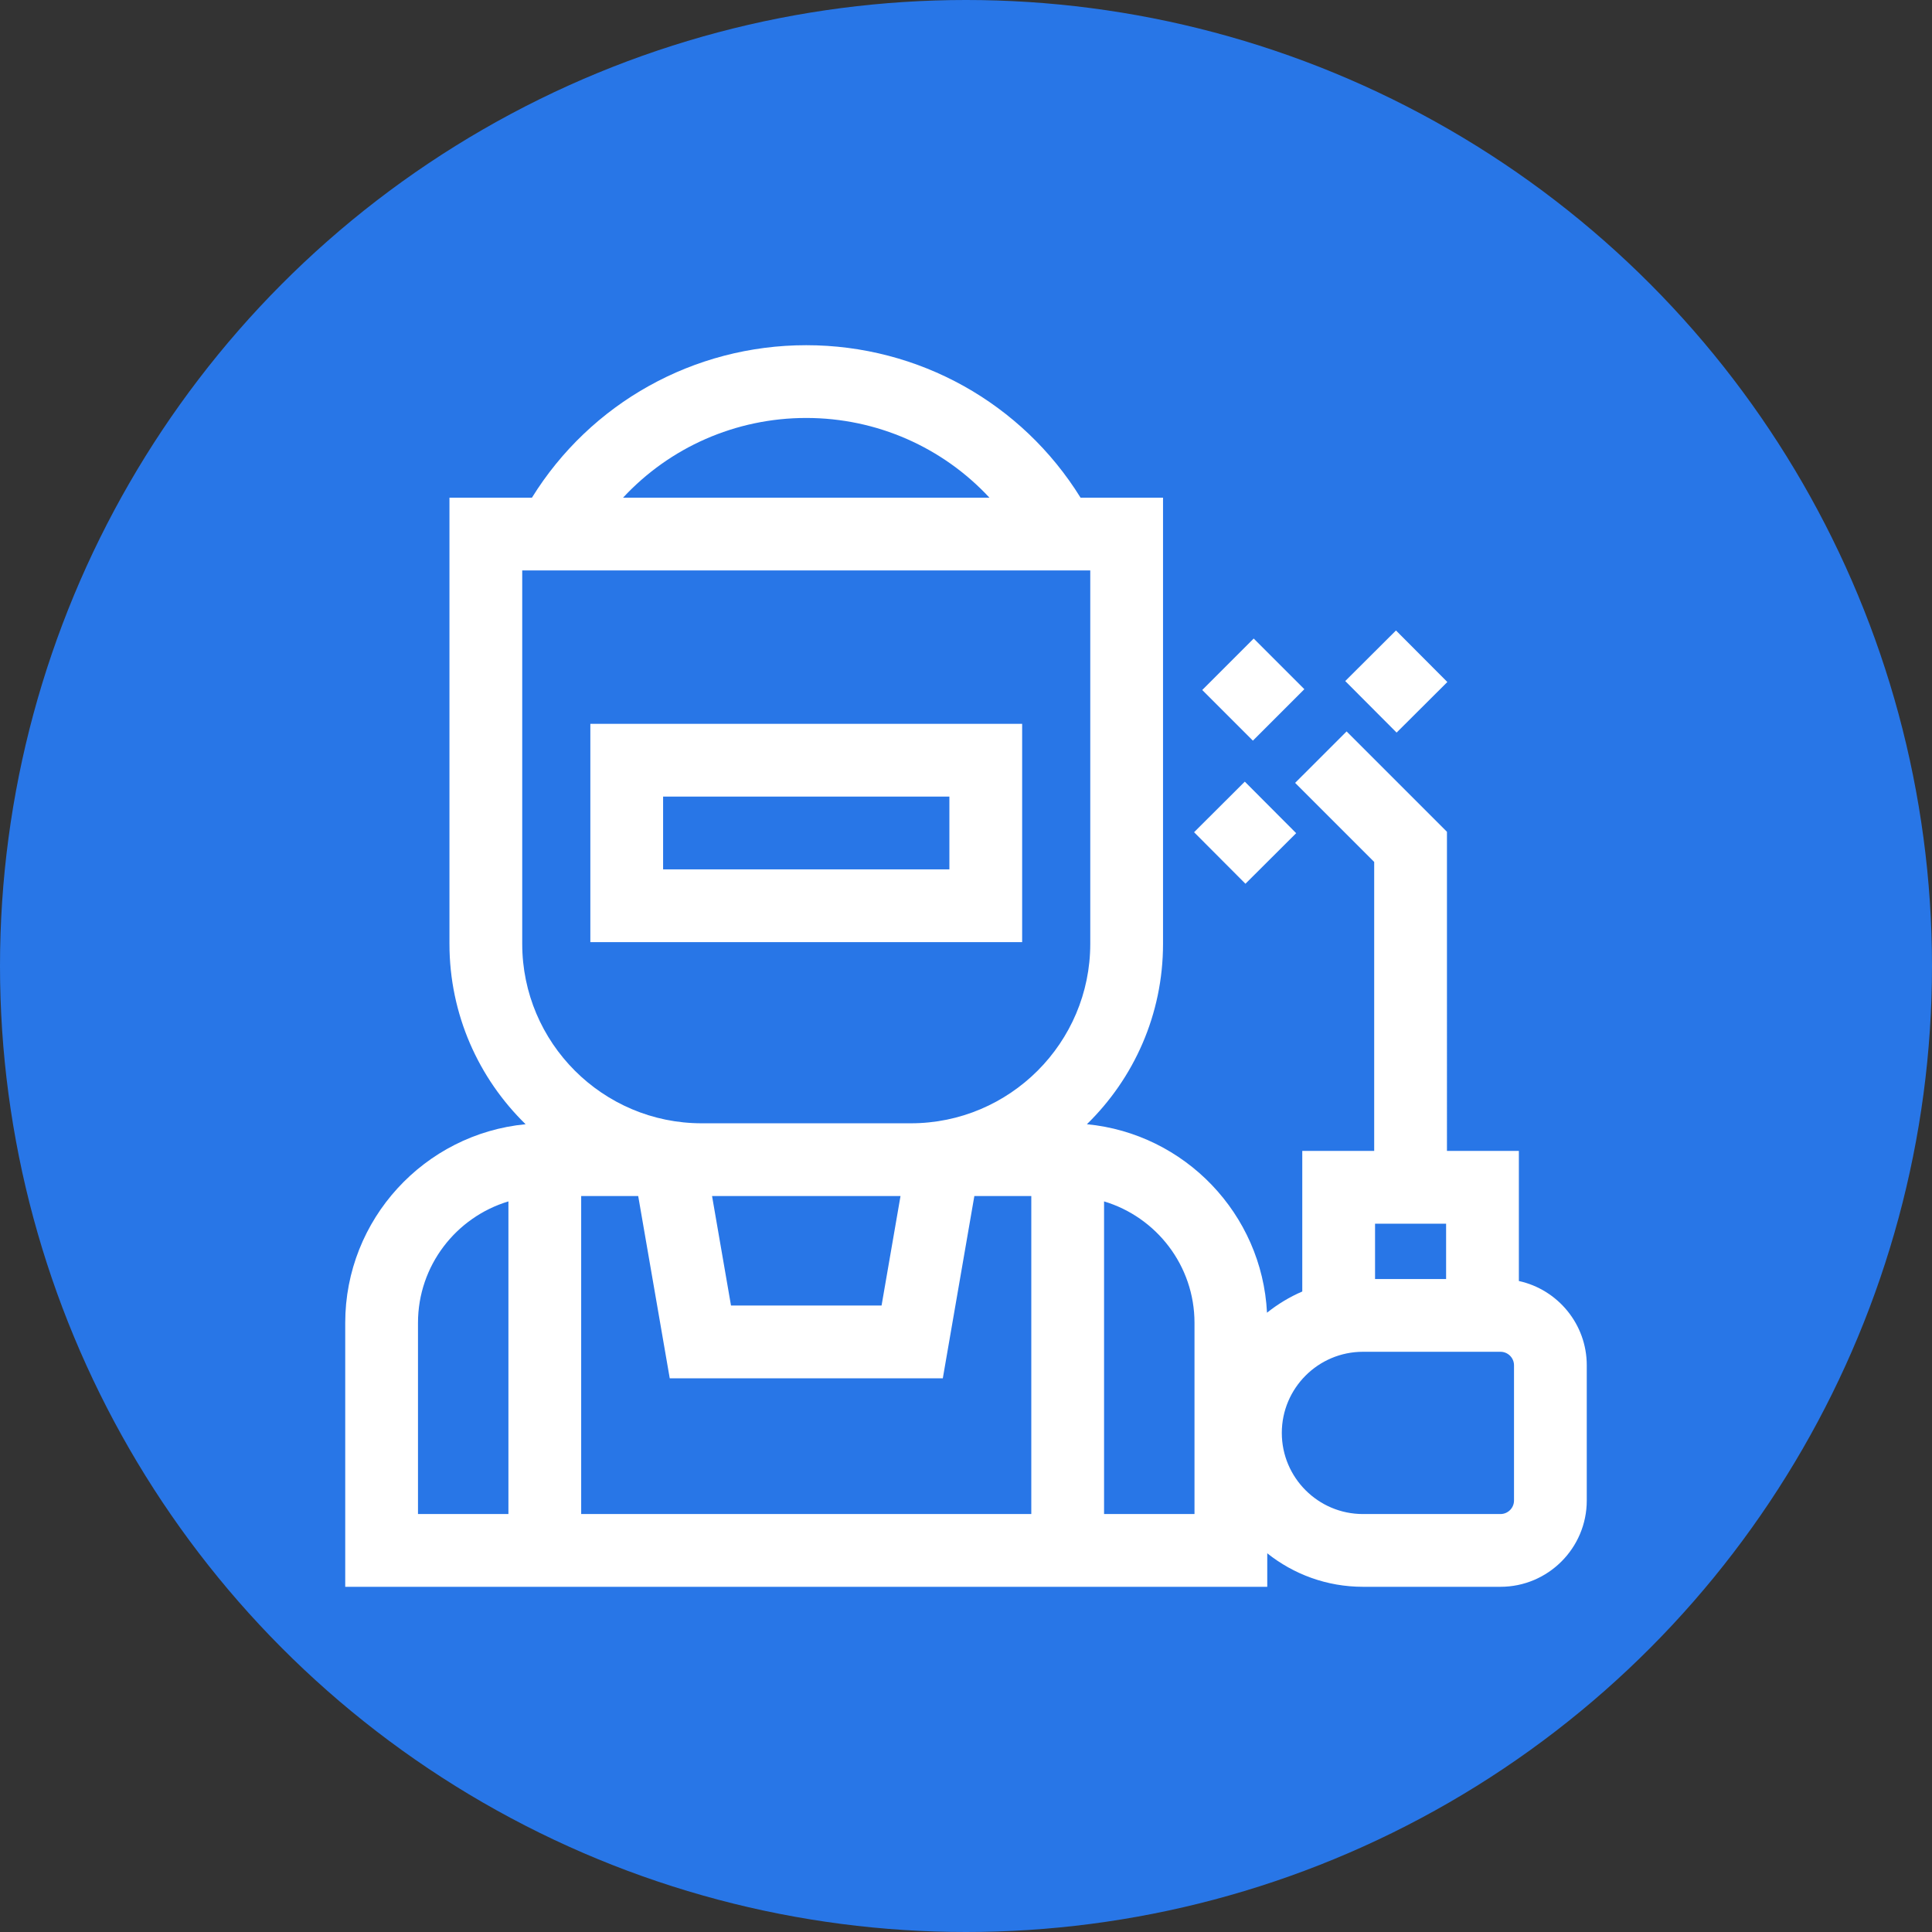
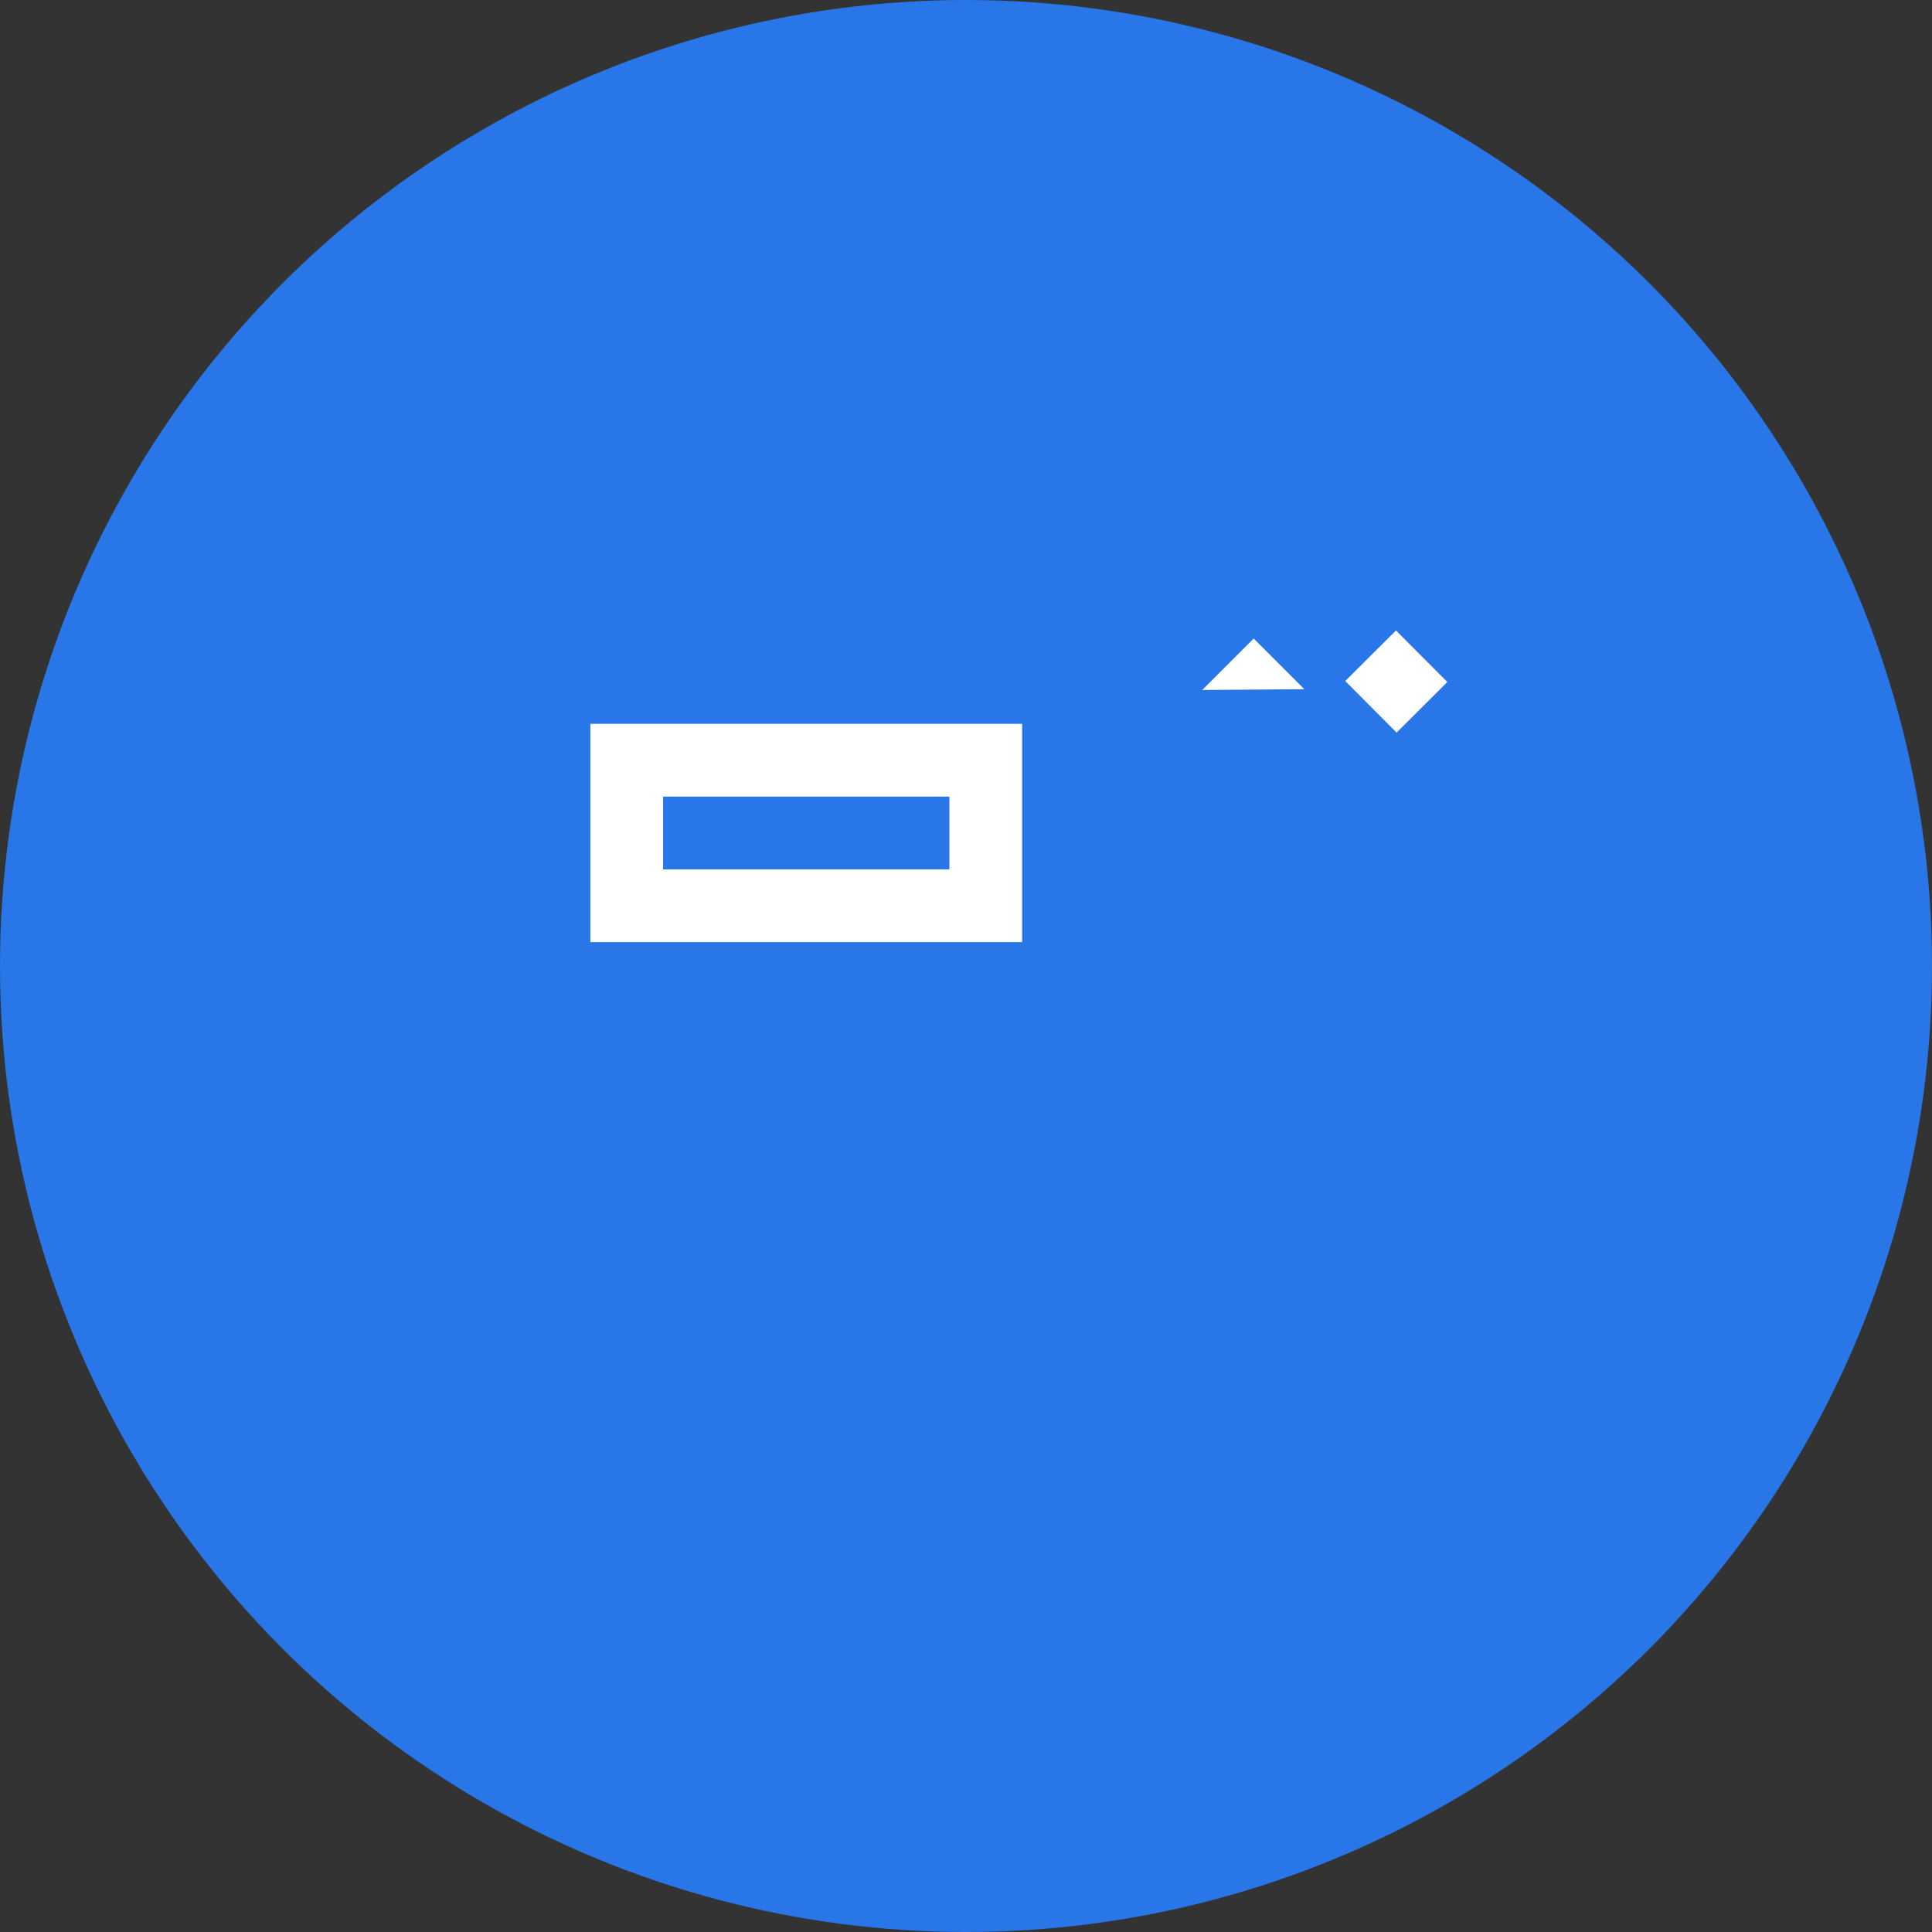
<svg xmlns="http://www.w3.org/2000/svg" version="1.1" id="Layer_1" x="0px" y="0px" width="1743.309px" height="1743.309px" viewBox="0 0 1743.309 1743.309" enable-background="new 0 0 1743.309 1743.309" xml:space="preserve">
  <rect x="0" y="0" width="1743.309" height="1743.309" fill="#333333" stroke="none" />
  <circle fill="#2876E7" cx="871.654" cy="871.655" r="871.655" />
  <g>
    <path fill="#FFFFFF" d="M922.316,653.138h-389.63v196.977h389.63V653.138z M856.663,784.461H598.339v-65.67h258.323V784.461z" />
-     <path fill="#FFFFFF" d="M1370.529,1155.9v-117.383h-64.893V750.554l-90.562-90.561l-46.43,46.421l71.338,71.337v260.767h-64.893   v126.846c-11.496,4.948-22.181,11.428-31.83,19.146c-4.496-89.288-74.33-161.617-162.522-170.079   c42.361-41.353,68.704-99.039,68.704-162.778V449.066H975.02c-52.884-85.354-145.975-137.58-247.52-137.58   c-101.553,0-194.635,52.233-247.518,137.58h-74.424v402.586c0,63.739,26.353,121.426,68.714,162.778   c-91.202,8.753-162.762,85.783-162.762,179.232v238.159h831.979v-30.225c23.719,18.891,53.721,30.225,86.338,30.225h124.102   c42.934,0,77.867-34.933,77.867-77.868v-121.981C1431.797,1194.732,1405.513,1163.524,1370.529,1155.9z M524.42,1079.247h51.457   l28.454,164.445h246.399l28.454-164.445h51.396v286.922H524.42V1079.247z M642.513,1079.247h170.044l-17.095,98.783H659.608   L642.513,1079.247z M727.5,377.14c63.791,0,123.247,26.625,165.301,71.927H562.201C604.246,403.765,663.702,377.14,727.5,377.14z    M471.221,851.652V514.72h512.56v336.933c0,89.287-72.637,161.933-161.924,161.933H633.153   C543.858,1013.585,471.221,940.939,471.221,851.652z M377.165,1193.663c0-51.686,34.455-95.45,81.603-109.596v282.102h-81.603   V1193.663z M1077.836,1366.169h-81.602v-282.102c47.147,14.146,81.602,57.91,81.602,109.596V1366.169z M1304.867,1104.171v49.936   h-64.114v-49.936H1304.867z M1366.143,1353.954c0,6.735-5.478,12.215-12.213,12.215h-124.102c-40.37,0-73.209-32.839-73.209-73.209   c0-40.361,32.839-73.2,73.209-73.2h124.102c6.735,0,12.213,5.478,12.213,12.213V1353.954z" />
-     <path fill="#FFFFFF" d="M1084.82,622.605l46.431-46.43l45.703,45.704l-46.43,46.43L1084.82,622.605z" />
-     <path fill="#FFFFFF" d="M1077.453,750.938l45.772-45.636l46.353,46.498l-45.772,45.636L1077.453,750.938z" />
+     <path fill="#FFFFFF" d="M1084.82,622.605l46.431-46.43l45.703,45.704L1084.82,622.605z" />
    <path fill="#FFFFFF" d="M1213.853,614.537l45.781-45.635l46.353,46.498l-45.781,45.635L1213.853,614.537z" />
  </g>
</svg>